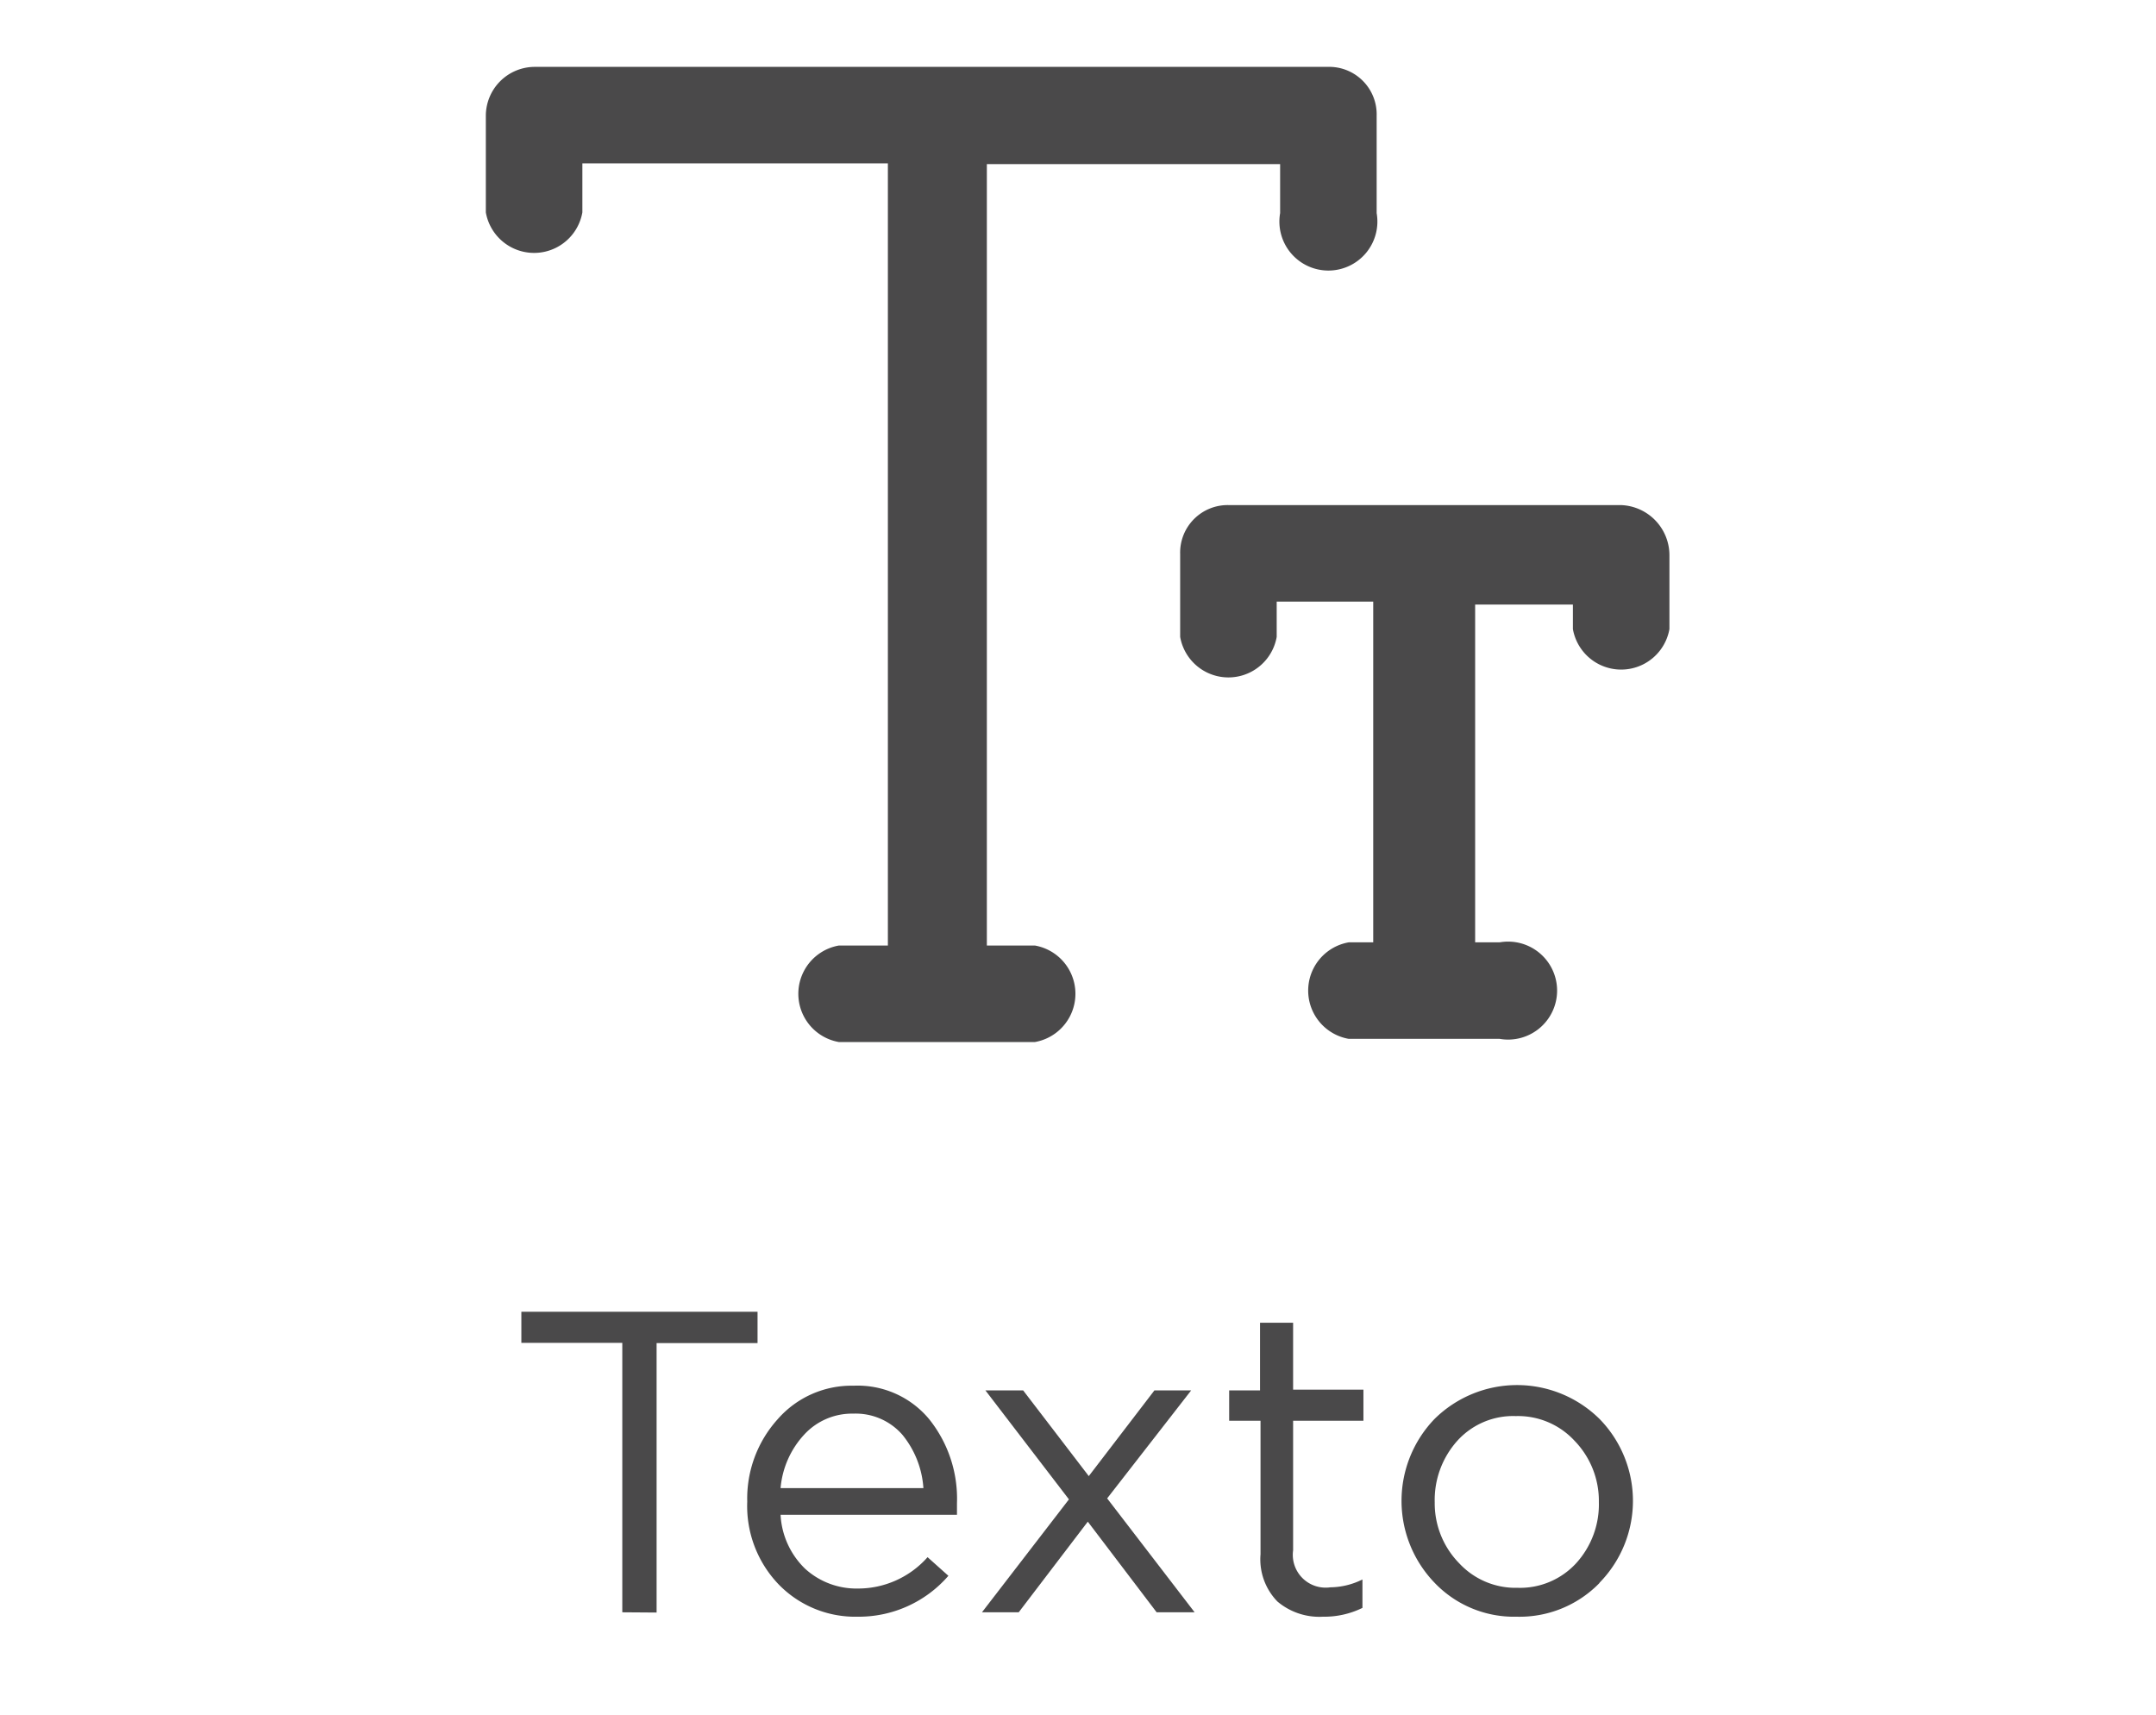
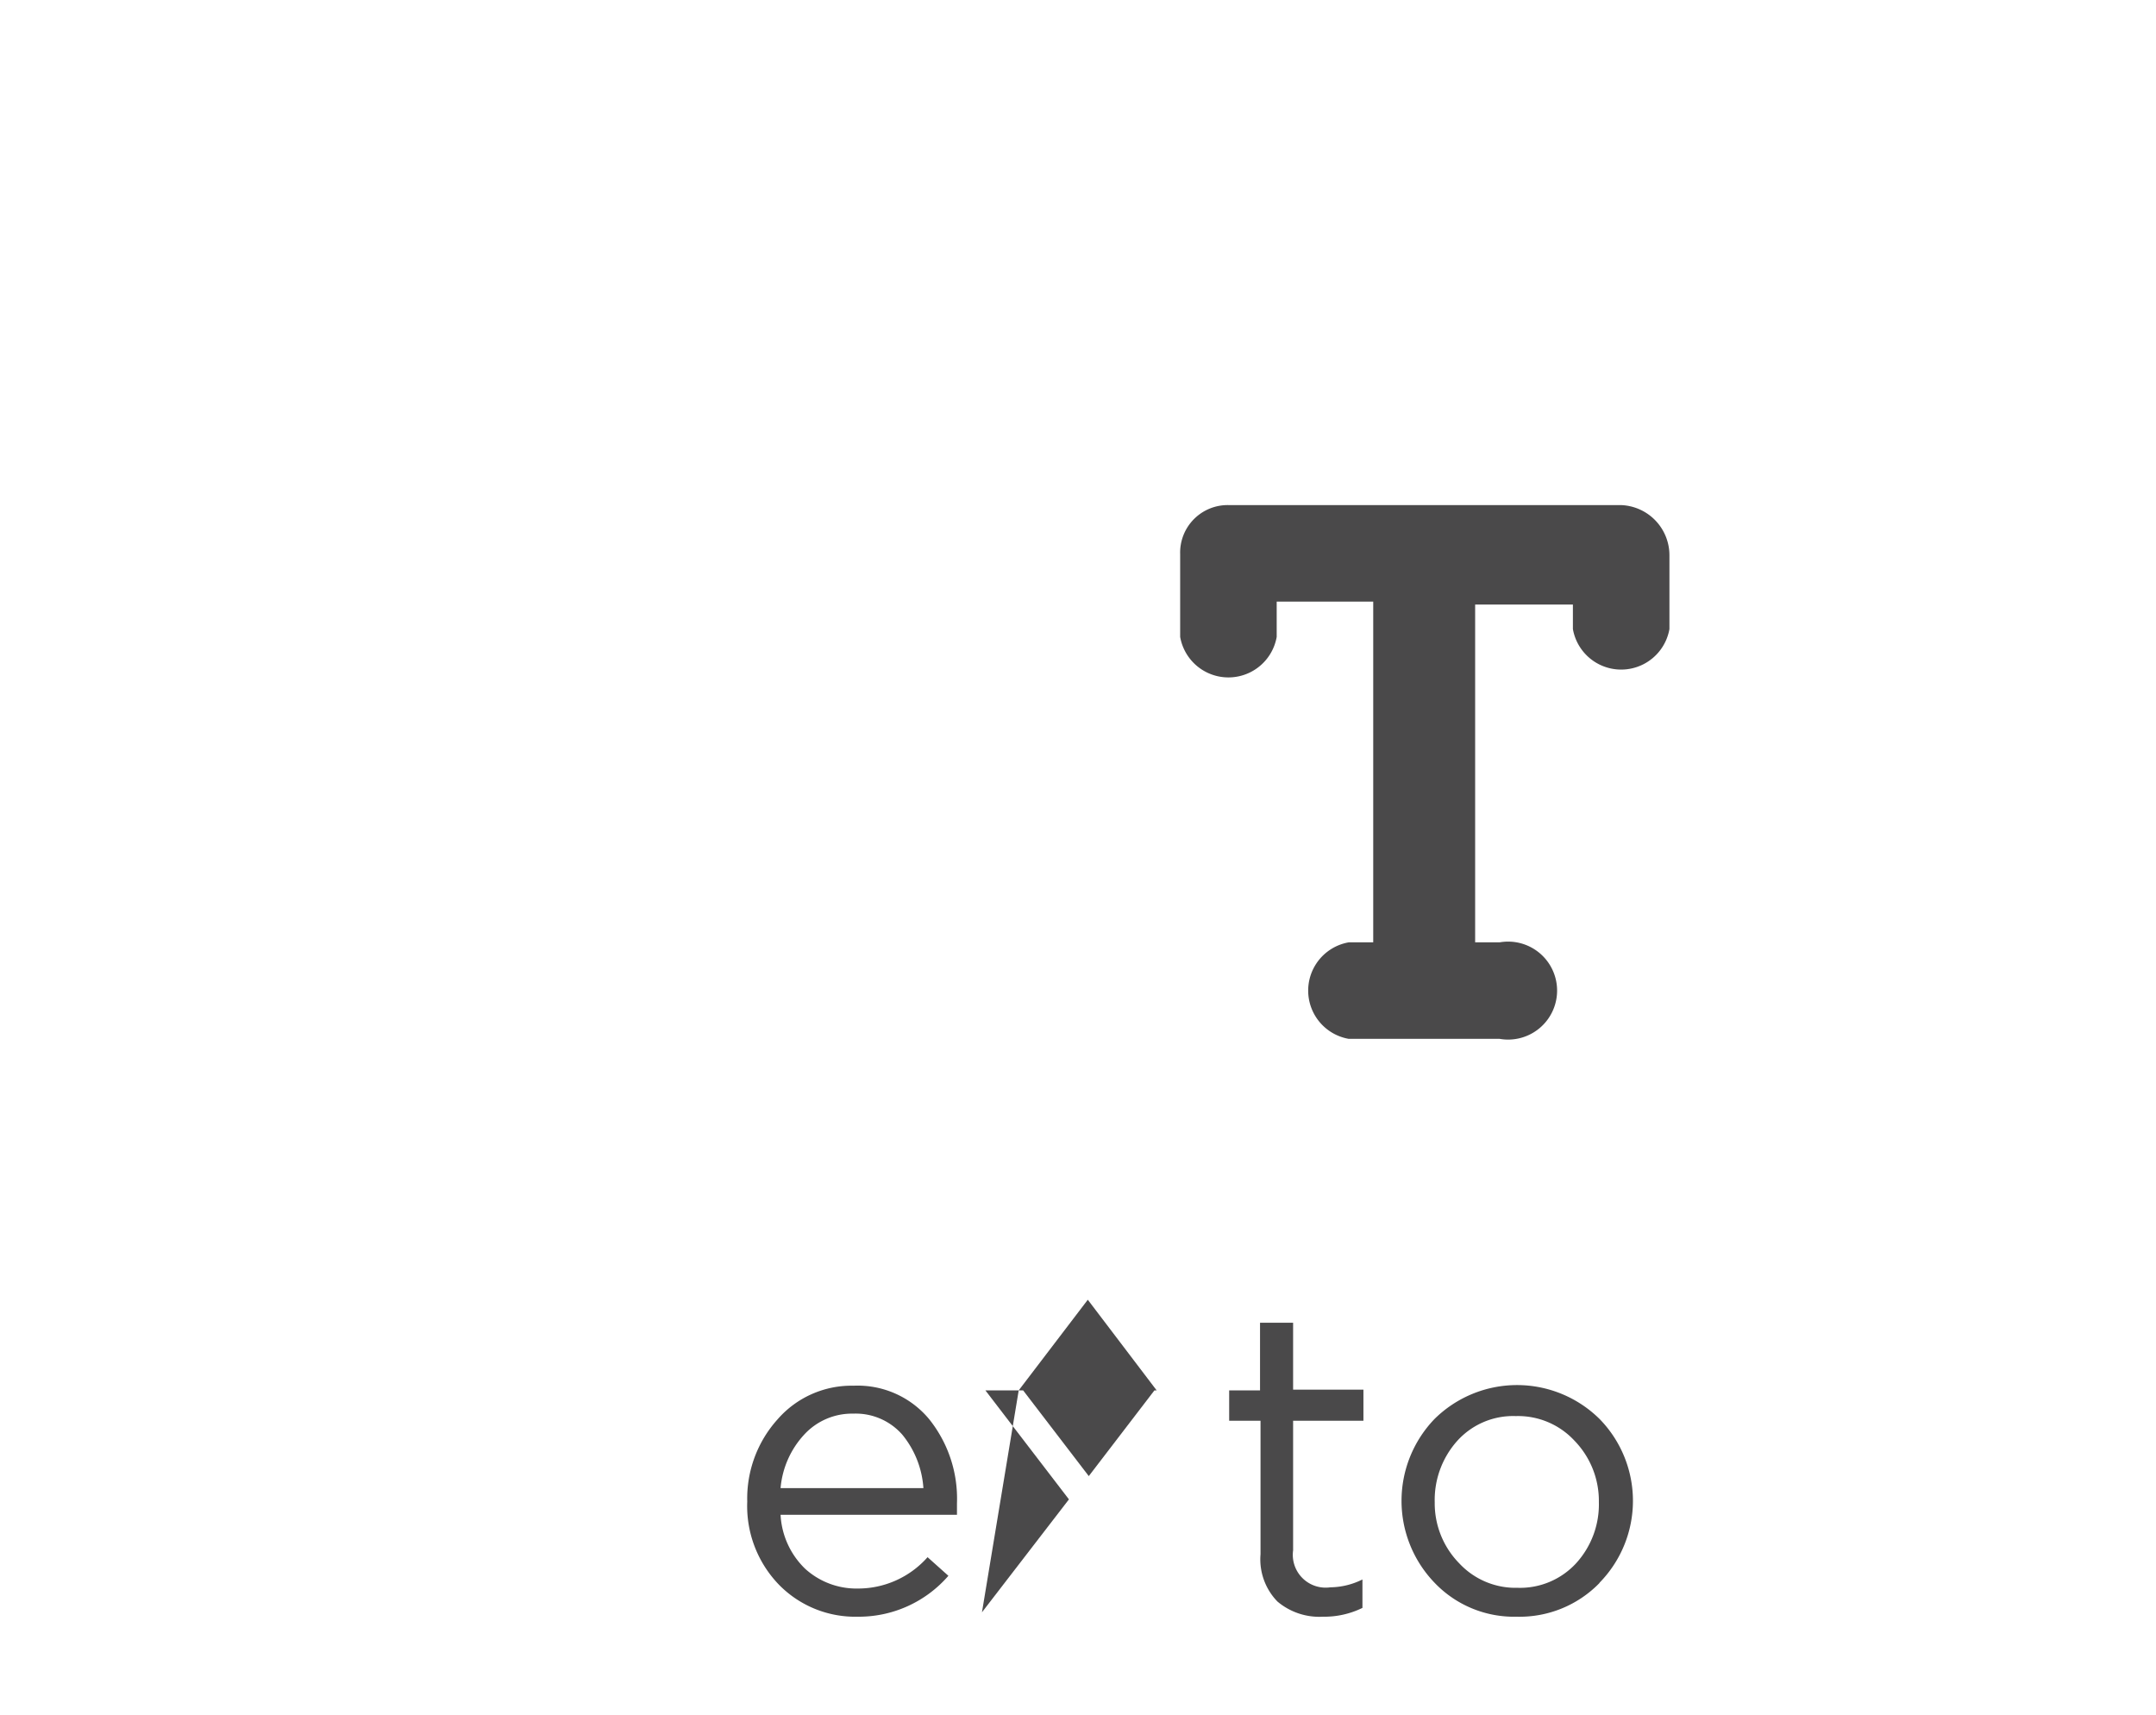
<svg xmlns="http://www.w3.org/2000/svg" id="Capa_1" data-name="Capa 1" viewBox="0 0 88 70">
  <defs>
    <style>.cls-1{fill:#4a494a;}</style>
  </defs>
-   <path class="cls-1" d="M25.4,65.82v-11H21.28V53.55h9.64v1.28H26.8v11Z" />
  <path class="cls-1" d="M31.86,61.84a3.3,3.3,0,0,0,1,2.2,3.11,3.11,0,0,0,2.15.81,3.79,3.79,0,0,0,2.85-1.28l.85.76A4.84,4.84,0,0,1,35,66,4.35,4.35,0,0,1,31.8,64.7a4.62,4.62,0,0,1-1.3-3.4,4.83,4.83,0,0,1,1.24-3.36,4,4,0,0,1,3.1-1.37,3.79,3.79,0,0,1,3.08,1.36,5.19,5.19,0,0,1,1.14,3.44c0,.17,0,.33,0,.47Zm0-1.09h5.83a3.84,3.84,0,0,0-.86-2.18,2.53,2.53,0,0,0-2-.86,2.65,2.65,0,0,0-2,.85A3.68,3.68,0,0,0,31.86,60.75Z" />
-   <path class="cls-1" d="M40.08,65.82l3.55-4.61-3.41-4.45h1.54l2.68,3.5,2.68-3.5h1.5l-3.43,4.41,3.57,4.65H47.21l-2.81-3.7-2.82,3.7Z" />
+   <path class="cls-1" d="M40.08,65.82l3.55-4.61-3.41-4.45h1.54l2.68,3.5,2.68-3.5h1.5H47.21l-2.81-3.7-2.82,3.7Z" />
  <path class="cls-1" d="M54,66a2.65,2.65,0,0,1-1.86-.62,2.47,2.47,0,0,1-.69-1.93V58H50.17V56.76h1.26V54h1.35v2.73h2.87V58H52.78v5.29a1.34,1.34,0,0,0,1.52,1.51,3,3,0,0,0,1.31-.32v1.16A3.53,3.53,0,0,1,54,66Z" />
  <path class="cls-1" d="M65.28,64.63A4.55,4.55,0,0,1,61.9,66a4.48,4.48,0,0,1-3.35-1.39,4.82,4.82,0,0,1,0-6.68,4.79,4.79,0,0,1,6.74,0,4.78,4.78,0,0,1,0,6.68Zm-3.34.19a3.11,3.11,0,0,0,2.39-1,3.57,3.57,0,0,0,.93-2.5,3.53,3.53,0,0,0-1-2.51,3.14,3.14,0,0,0-2.39-1,3.07,3.07,0,0,0-2.38,1,3.62,3.62,0,0,0-.93,2.52,3.5,3.5,0,0,0,1,2.49A3.14,3.14,0,0,0,61.94,64.82Z" />
-   <path class="cls-1" d="M42.28,38.6h-2V6.7H52.25v2a2,2,0,1,0,3.94,0V4.73a1.94,1.94,0,0,0-2-2H21.83a2,2,0,0,0-2,2V8.67a2,2,0,0,0,3.94,0v-2H36.24V38.6h-2a2,2,0,0,0,0,3.94h8a2,2,0,0,0,0-3.94Z" />
  <path class="cls-1" d="M66.17,20.62h-16a1.94,1.94,0,0,0-2,2V26a2,2,0,0,0,3.94,0V24.56h3.94V38.47h-1a2,2,0,0,0,0,3.94h6.16a2,2,0,1,0,0-3.94h-1V24.68H64.2v1a2,2,0,0,0,3.94,0v-3A2.05,2.05,0,0,0,66.17,20.62Z" />
</svg>